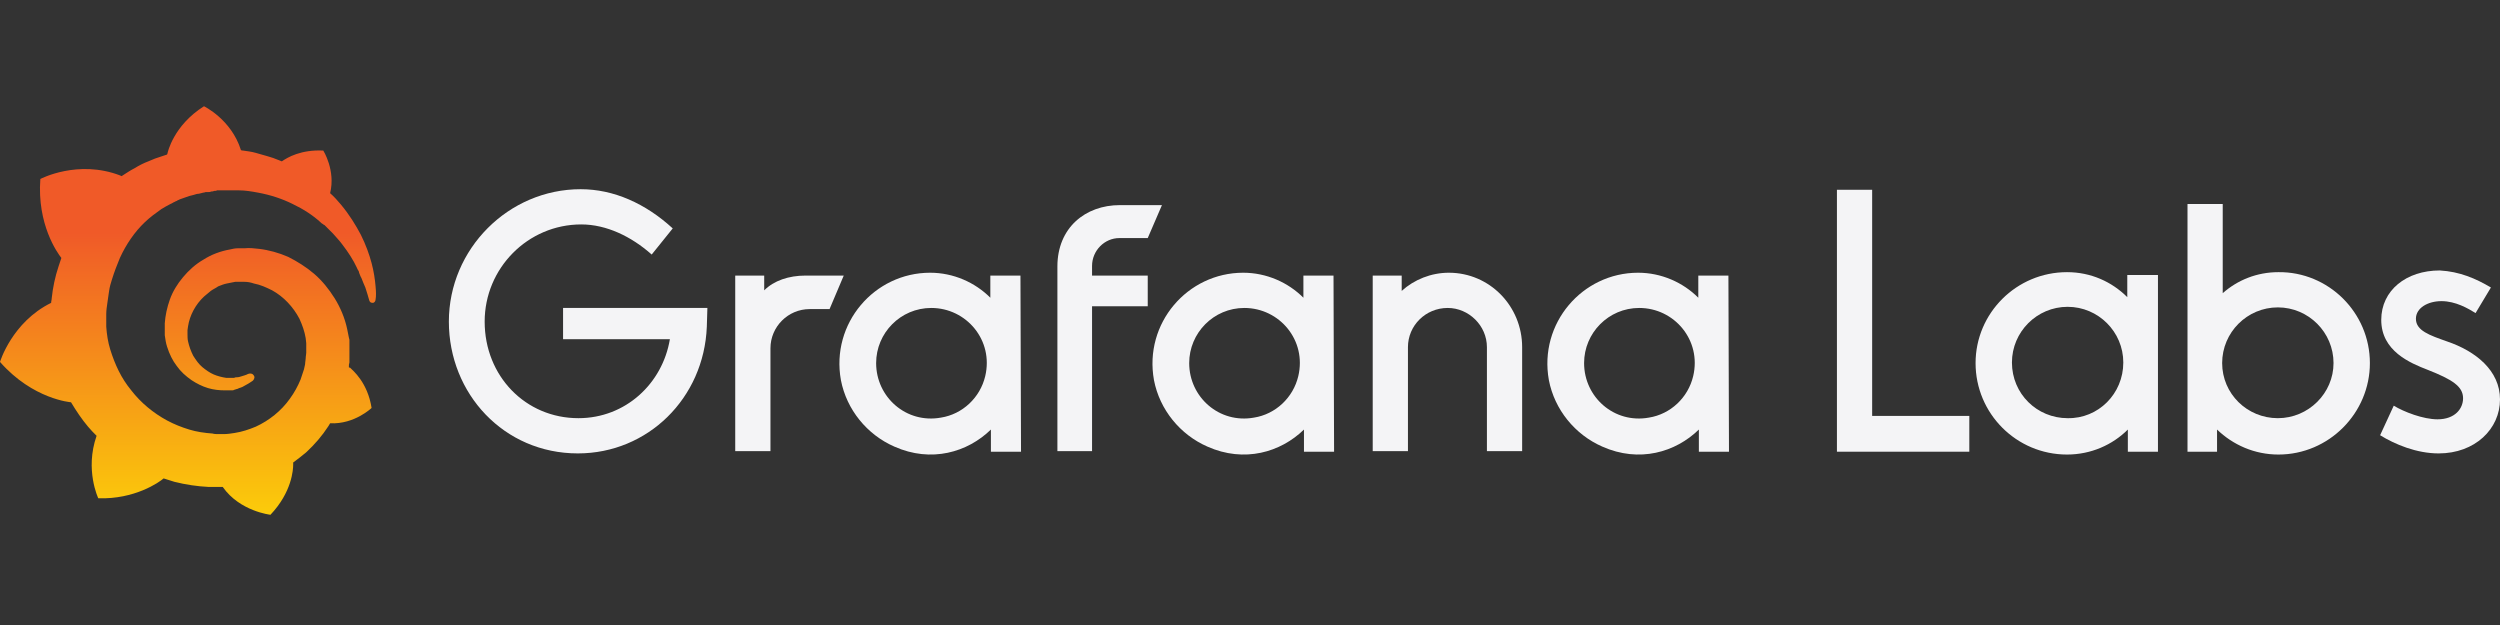
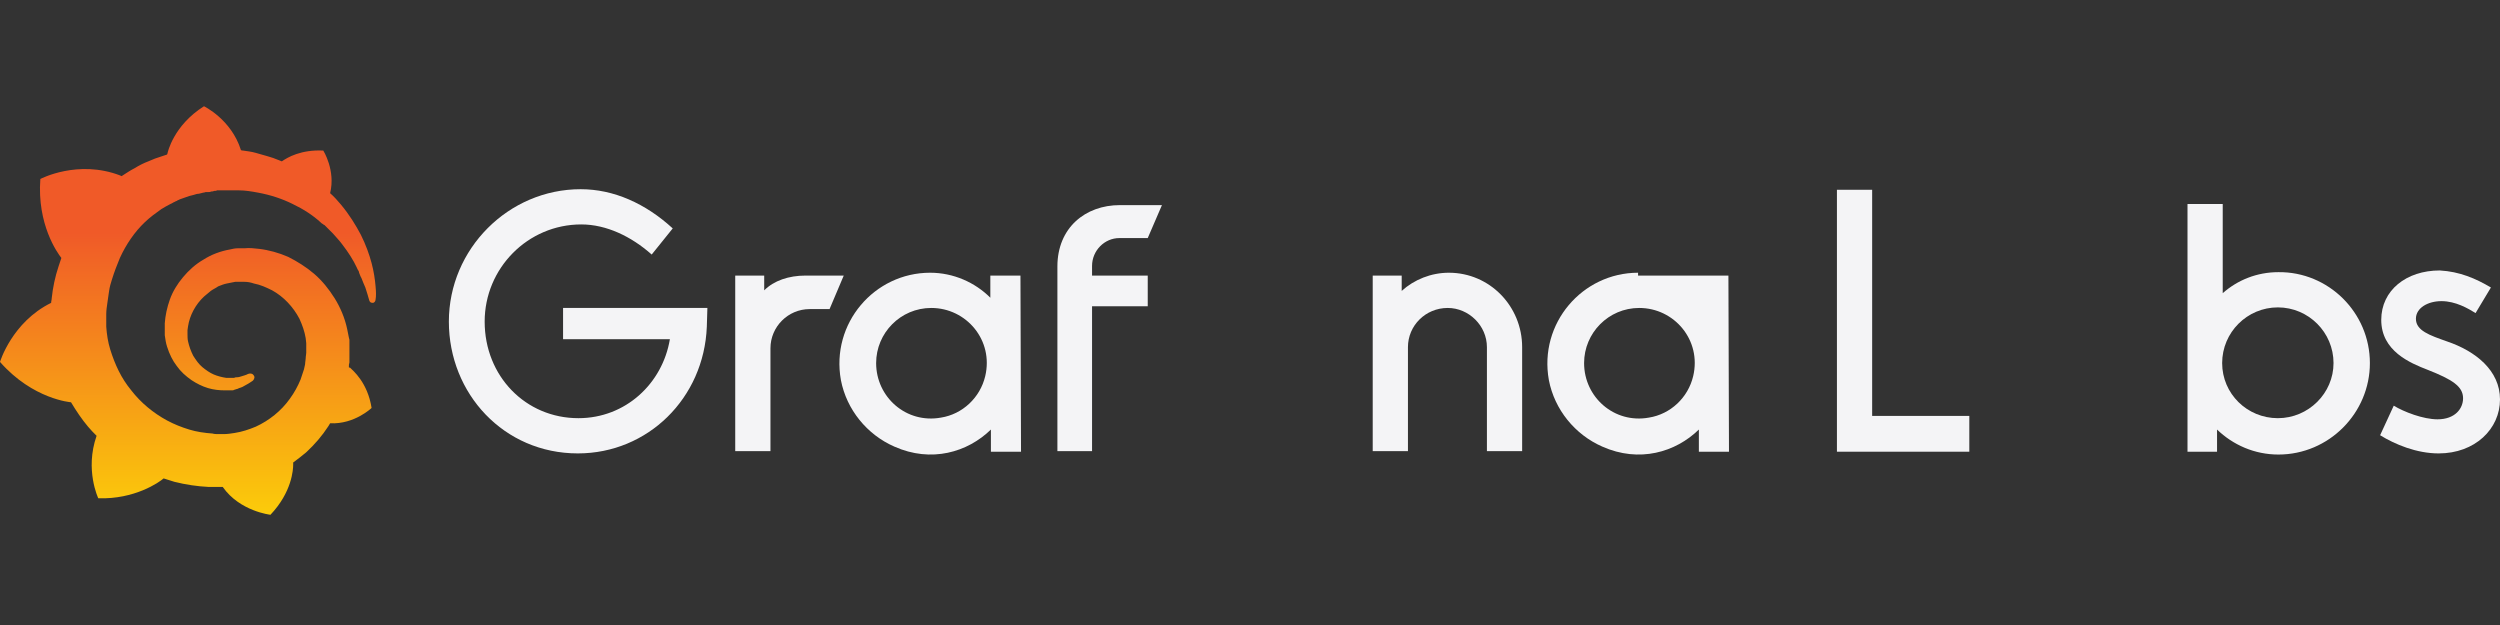
<svg xmlns="http://www.w3.org/2000/svg" width="400" height="100" viewBox="0 0 400 100" fill="none">
  <rect x="0" y="0" width="400" height="100" fill="#333333" stroke="none" />
  <g clip-path="url(#clip0_102_4143)">
    <path d="M113.091 52.273C112.637 63.727 103.637 72.545 92.455 72.545C80.636 72.545 71.818 63 71.818 51.455C71.818 39.818 81.364 30.273 92.909 30.273C98.182 30.273 103.273 32.545 107.637 36.545L104.273 40.727C101 37.818 97 35.909 93 35.909C84.455 35.909 77.546 42.909 77.546 51.455C77.546 60.182 84.091 66.909 92.546 66.909C100.091 66.909 106 61.364 107.182 54.273H90.091V49.273H113.182L113.091 52.273Z" fill="#F4F4F6" />
    <path d="M132.728 49.455H129.546C126.091 49.455 123.273 52.273 123.273 55.727V72.182H117.637V44.091H122.273V46.455C123.819 44.909 126.182 44.091 128.909 44.091H135L132.728 49.455Z" fill="#F4F4F6" />
    <path d="M163.363 72.273H158.545V68.727C154.818 72.364 149 74.091 143.091 71.454C138.727 69.545 135.454 65.545 134.545 60.818C132.909 51.727 139.909 43.636 148.818 43.636C152.545 43.636 156 45.182 158.454 47.636V44.091H163.273L163.363 72.273ZM157.636 60.182C159 54.455 154.636 49.273 149 49.273C144.091 49.273 140.182 53.273 140.182 58.091C140.182 63.545 145 67.818 150.545 66.818C154 66.273 156.818 63.636 157.636 60.182Z" fill="#F4F4F6" />
    <path d="M174.729 42.545V44.091H183.638V49H174.729V72.182H169.184V42.636C169.184 36.455 173.638 32.818 179.184 32.818H185.911L183.638 38.091H179.093C176.729 38.091 174.729 40.091 174.729 42.545Z" fill="#F4F4F6" />
-     <path d="M213.453 72.273H208.635V68.727C204.908 72.364 199.09 74.091 193.181 71.454C188.817 69.545 185.544 65.545 184.635 60.818C182.999 51.727 189.999 43.636 198.908 43.636C202.635 43.636 206.09 45.182 208.544 47.636V44.091H213.362L213.453 72.273ZM207.726 60.182C209.09 54.455 204.726 49.273 199.09 49.273C194.181 49.273 190.271 53.273 190.271 58.091C190.271 63.545 195.09 67.818 200.635 66.818C204.09 66.273 206.908 63.636 207.726 60.182Z" fill="#F4F4F6" />
    <path d="M243.544 55.545V72.182H237.907V55.545C237.907 52.091 234.998 49.273 231.635 49.273C228.089 49.273 225.271 52.091 225.271 55.545V72.182H219.635V44.091H224.271V46.545C226.271 44.727 228.998 43.636 231.817 43.636C238.362 43.636 243.544 49 243.544 55.545Z" fill="#F4F4F6" />
-     <path d="M276.637 72.273H271.819V68.727C268.091 72.364 262.273 74.091 256.364 71.454C252.001 69.545 248.728 65.545 247.819 60.818C246.182 51.727 253.182 43.636 262.091 43.636C265.819 43.636 269.273 45.182 271.728 47.636V44.091H276.546L276.637 72.273ZM270.91 60.182C272.273 54.455 267.91 49.273 262.273 49.273C257.364 49.273 253.455 53.273 253.455 58.091C253.455 63.545 258.273 67.818 263.819 66.818C267.273 66.273 270.091 63.636 270.91 60.182Z" fill="#F4F4F6" />
+     <path d="M276.637 72.273H271.819V68.727C268.091 72.364 262.273 74.091 256.364 71.454C252.001 69.545 248.728 65.545 247.819 60.818C246.182 51.727 253.182 43.636 262.091 43.636V44.091H276.546L276.637 72.273ZM270.91 60.182C272.273 54.455 267.91 49.273 262.273 49.273C257.364 49.273 253.455 53.273 253.455 58.091C253.455 63.545 258.273 67.818 263.819 66.818C267.273 66.273 270.091 63.636 270.91 60.182Z" fill="#F4F4F6" />
    <path d="M315.09 72.273H293.908V30.364H299.545V66.546H315.09V72.273Z" fill="#F4F4F6" />
-     <path d="M345.274 72.273H340.455V68.727C338.001 71.182 334.546 72.727 330.728 72.727C322.637 72.727 316.092 66.182 316.092 58.091C316.092 50.091 322.637 43.545 330.728 43.545C334.546 43.545 337.91 45.091 340.365 47.545V44H345.274V72.273ZM339.728 58C339.728 53.091 335.728 49.091 330.819 49.091C325.91 49.091 321.91 53.091 321.91 58C321.91 63 325.91 66.909 330.819 66.909C335.728 67 339.728 63 339.728 58Z" fill="#F4F4F6" />
    <path d="M379.182 58.091C379.182 66.091 372.636 72.727 364.545 72.727C360.727 72.727 357.273 71.182 354.727 68.727V72.273H350V32.636H355.636V46.909C358 44.818 361.091 43.545 364.545 43.545C372.545 43.455 379.182 50 379.182 58.091ZM373.364 58.091C373.364 53.182 369.364 49.182 364.455 49.182C359.545 49.182 355.545 53.182 355.545 58.091C355.545 63 359.545 66.909 364.455 66.909C369.364 66.909 373.364 62.909 373.364 58.091Z" fill="#F4F4F6" />
    <path d="M398.546 46L396.091 50.091C394.909 49.364 392.909 48.182 390.637 48.182C388.455 48.182 386.546 49.273 386.546 51C386.546 52.909 388.727 53.636 391.546 54.636C396.091 56.182 400 59.273 400 63.909C400 68.636 396 72.546 390.182 72.546C386.637 72.546 383.182 71.091 380.818 69.636L383 64.909C384.637 65.909 387.727 67.091 390 67.091C392.818 67.091 394.091 65.364 394.091 63.727C394.091 61.818 392.364 60.727 388.455 59.182C385.637 58.091 381 56.182 381 51.182C381 46.455 385 43.273 390.364 43.273C393.546 43.455 396.091 44.545 398.546 46Z" fill="#F4F4F6" />
    <path d="M60.091 45.818C60 44.727 59.818 43.455 59.455 42.091C59.091 40.727 58.545 39.182 57.727 37.545C56.909 36 55.909 34.364 54.545 32.727C54 32.091 53.455 31.455 52.818 30.909C53.727 27.273 51.727 24.091 51.727 24.091C48.182 23.909 46 25.182 45.091 25.818C44.909 25.727 44.818 25.727 44.636 25.636C44 25.364 43.455 25.182 42.818 25C42.182 24.818 41.545 24.636 40.909 24.455C40.273 24.273 39.545 24.182 38.909 24.091C38.818 24.091 38.636 24.091 38.545 24C37 19.091 32.636 17 32.636 17C27.727 20.091 26.818 24.455 26.818 24.455C26.818 24.455 26.818 24.546 26.727 24.727C26.455 24.818 26.182 24.909 25.909 25C25.546 25.091 25.182 25.273 24.818 25.364C24.455 25.546 24.091 25.636 23.727 25.818C23 26.091 22.273 26.455 21.546 26.909C20.818 27.273 20.182 27.727 19.455 28.182C19.364 28.182 19.273 28.091 19.273 28.091C12.455 25.455 6.455 28.636 6.455 28.636C5.909 35.909 9.182 40.455 9.818 41.273C9.636 41.727 9.545 42.182 9.364 42.636C8.818 44.273 8.455 46 8.273 47.727C8.273 48 8.182 48.182 8.182 48.455C1.909 51.545 0 57.909 0 57.909C5.273 63.909 11.364 64.364 11.364 64.364C12.182 65.727 13.091 67.091 14.091 68.273C14.546 68.818 15 69.273 15.455 69.727C13.546 75.182 15.727 79.727 15.727 79.727C21.546 79.909 25.455 77.182 26.182 76.546C26.727 76.727 27.364 76.909 27.909 77.091C29.727 77.546 31.546 77.818 33.364 77.909C33.818 77.909 34.273 77.909 34.727 77.909H34.909H35.091H35.364H35.636C38.364 81.818 43.273 82.364 43.273 82.364C46.727 78.727 46.909 75.091 46.909 74.364C46.909 74.364 46.909 74.364 46.909 74.273C46.909 74.182 46.909 74.182 46.909 74.182C46.909 74.091 46.909 74.091 46.909 74C47.636 73.455 48.364 72.909 49 72.364C50.364 71.091 51.545 69.727 52.545 68.182C52.636 68 52.727 67.909 52.818 67.727C56.727 67.909 59.455 65.273 59.455 65.273C58.818 61.182 56.455 59.273 56 58.818C56 58.818 56 58.818 55.909 58.818C55.909 58.818 55.818 58.818 55.818 58.727C55.818 58.455 55.818 58.273 55.909 58C55.909 57.545 55.909 57.091 55.909 56.727V56.455V56.273V56.182C55.909 56.091 55.909 56.091 55.909 56.091V55.818V55.455C55.909 55.364 55.909 55.182 55.909 55.091C55.909 55 55.909 54.909 55.909 54.727V54.364L55.818 54C55.727 53.545 55.636 53.091 55.545 52.636C55.182 50.909 54.455 49.182 53.545 47.727C52.636 46.273 51.545 44.909 50.273 43.818C49 42.727 47.545 41.818 46.091 41.091C44.636 40.455 43 40 41.455 39.818C40.636 39.727 39.909 39.636 39.091 39.727H38.818H38.727H38.636H38.545H38.273C38.182 39.727 38.091 39.727 38 39.727C37.636 39.727 37.182 39.818 36.818 39.909C35.273 40.182 33.818 40.727 32.545 41.545C31.273 42.273 30.182 43.273 29.273 44.364C28.364 45.455 27.636 46.636 27.182 47.909C26.727 49.182 26.455 50.455 26.364 51.727C26.364 52 26.364 52.364 26.364 52.636C26.364 52.727 26.364 52.818 26.364 52.909V53.182C26.364 53.364 26.364 53.455 26.364 53.636C26.455 54.273 26.546 54.909 26.727 55.455C27.091 56.636 27.636 57.727 28.273 58.545C28.909 59.455 29.727 60.182 30.636 60.818C31.455 61.364 32.364 61.818 33.273 62.091C34.182 62.364 35.091 62.455 35.909 62.455C36 62.455 36.091 62.455 36.182 62.455C36.273 62.455 36.273 62.455 36.364 62.455C36.455 62.455 36.455 62.455 36.545 62.455C36.636 62.455 36.727 62.455 36.818 62.455H36.909H37C37.091 62.455 37.091 62.455 37.182 62.455C37.273 62.455 37.364 62.455 37.455 62.364C37.545 62.364 37.636 62.364 37.727 62.273C37.909 62.273 38.091 62.182 38.273 62.091C38.636 62 39 61.818 39.273 61.636C39.636 61.455 39.909 61.273 40.182 61.091C40.273 61 40.364 61 40.455 60.909C40.727 60.636 40.818 60.273 40.545 60C40.364 59.727 40 59.727 39.727 59.818C39.636 59.818 39.545 59.909 39.545 59.909C39.273 60 39.091 60.091 38.727 60.182C38.455 60.273 38.182 60.364 37.909 60.364C37.727 60.364 37.636 60.364 37.455 60.455C37.364 60.455 37.273 60.455 37.273 60.455C37.182 60.455 37.091 60.455 37.091 60.455C37 60.455 36.909 60.455 36.909 60.455C36.818 60.455 36.727 60.455 36.636 60.455C36.636 60.455 36.545 60.455 36.636 60.455H36.545H36.455C36.364 60.455 36.273 60.455 36.182 60.455C35.545 60.364 34.818 60.182 34.182 59.909C33.545 59.636 32.909 59.182 32.364 58.727C31.818 58.273 31.364 57.636 30.909 56.909C30.546 56.182 30.273 55.455 30.091 54.636C30 54.273 30 53.818 30 53.455C30 53.364 30 53.273 30 53.091V53C30 52.909 30 52.909 30 52.818C30 52.636 30.091 52.364 30.091 52.182C30.364 50.455 31.273 48.727 32.636 47.455C33 47.182 33.364 46.818 33.727 46.545C34.091 46.273 34.545 46.091 34.909 45.818C35.364 45.636 35.818 45.455 36.273 45.364C36.727 45.273 37.182 45.182 37.636 45.091C37.909 45.091 38.091 45.091 38.364 45.091C38.455 45.091 38.455 45.091 38.545 45.091H38.727H38.818C38.909 45.091 38.818 45.091 38.818 45.091H38.909H39.091C39.636 45.091 40.091 45.182 40.636 45.364C41.636 45.545 42.636 46 43.545 46.455C45.364 47.455 46.909 49.091 47.909 51C48.364 52 48.727 53 48.909 54.091C48.909 54.364 49 54.636 49 54.909V55.091V55.273C49 55.364 49 55.364 49 55.455C49 55.545 49 55.636 49 55.636V55.818V56C49 56.091 49 56.364 49 56.455C49 56.727 48.909 57 48.909 57.364C48.909 57.636 48.818 57.909 48.818 58.273C48.727 58.545 48.727 58.818 48.636 59.091C48.455 59.636 48.273 60.182 48.091 60.727C47.636 61.818 47.091 62.818 46.364 63.818C45 65.727 43.091 67.273 40.909 68.273C39.818 68.727 38.727 69.091 37.545 69.273C37 69.364 36.364 69.455 35.818 69.455H35.727H35.636H35.455H35.182H35C35.091 69.455 35 69.455 35 69.455H34.909C34.636 69.455 34.273 69.455 34 69.364C32.727 69.273 31.455 69.091 30.273 68.727C29.091 68.364 27.909 67.909 26.727 67.273C24.546 66.091 22.546 64.455 21 62.455C20.182 61.455 19.546 60.455 19 59.364C18.455 58.273 18 57.091 17.636 55.909C17.273 54.727 17.091 53.545 17 52.273V52V51.909V51.818V51.727V51.545V51.455V51.364V51.182V50.909V50.818V50.727C17 50.545 17 50.455 17 50.273C17 49.636 17.091 49.091 17.182 48.455C17.273 47.818 17.364 47.182 17.455 46.545C17.546 45.909 17.727 45.273 17.909 44.727C18.273 43.545 18.727 42.364 19.182 41.273C20.182 39.091 21.546 37.091 23.182 35.545C23.546 35.182 24 34.818 24.455 34.455C24.909 34.091 25.364 33.818 25.818 33.455C26.273 33.182 26.727 32.909 27.273 32.636C27.546 32.545 27.727 32.364 28 32.273C28.091 32.182 28.273 32.182 28.364 32.091C28.455 32 28.636 32 28.727 31.909C29.273 31.727 29.727 31.546 30.273 31.364C30.364 31.364 30.546 31.273 30.636 31.273C30.727 31.273 30.909 31.182 31 31.182C31.273 31.091 31.546 31 31.818 31C31.909 31 32.091 30.909 32.182 30.909C32.273 30.909 32.455 30.818 32.545 30.818C32.727 30.818 32.818 30.727 33 30.727H33.182H33.364C33.545 30.727 33.636 30.727 33.818 30.636C34 30.636 34.091 30.636 34.273 30.546C34.364 30.546 34.636 30.546 34.727 30.455C34.818 30.455 34.909 30.455 35 30.455H35.182H35.273H35.364C35.545 30.455 35.636 30.455 35.818 30.455H36.091C36.091 30.455 36.182 30.455 36.091 30.455H36.182H36.273C36.364 30.455 36.545 30.455 36.636 30.455C37.182 30.455 37.727 30.455 38.182 30.455C39.273 30.455 40.273 30.636 41.273 30.818C43.273 31.182 45.182 31.818 46.818 32.636C48.545 33.455 50.091 34.455 51.364 35.636C51.455 35.727 51.545 35.818 51.636 35.818C51.727 35.909 51.818 36 51.909 36C52.091 36.182 52.182 36.273 52.364 36.455C52.545 36.636 52.636 36.727 52.818 36.909C53 37.091 53.091 37.182 53.273 37.364C53.818 38 54.364 38.545 54.818 39.182C55.727 40.364 56.545 41.636 57.091 42.818C57.091 42.909 57.182 43 57.182 43C57.182 43.091 57.273 43.182 57.273 43.182C57.364 43.364 57.455 43.455 57.455 43.636C57.545 43.818 57.545 43.909 57.636 44.091C57.727 44.273 57.727 44.364 57.818 44.455C58 45 58.273 45.545 58.455 46C58.727 46.818 58.909 47.455 59.091 48.091C59.182 48.364 59.364 48.455 59.636 48.455C59.909 48.455 60.091 48.182 60.091 47.909C60.182 47.455 60.182 46.727 60.091 45.818Z" fill="url(#paint0_linear_102_4143)" />
  </g>
  <defs>
    <linearGradient id="paint0_linear_102_4143" x1="30.058" y1="97.104" x2="30.058" y2="37.317" gradientUnits="userSpaceOnUse">
      <stop stop-color="#FFF100" />
      <stop offset="1" stop-color="#F05A28" />
    </linearGradient>
    <clipPath id="clip0_102_4143">
      <rect width="400" height="100" fill="white" />
    </clipPath>
  </defs>
</svg>